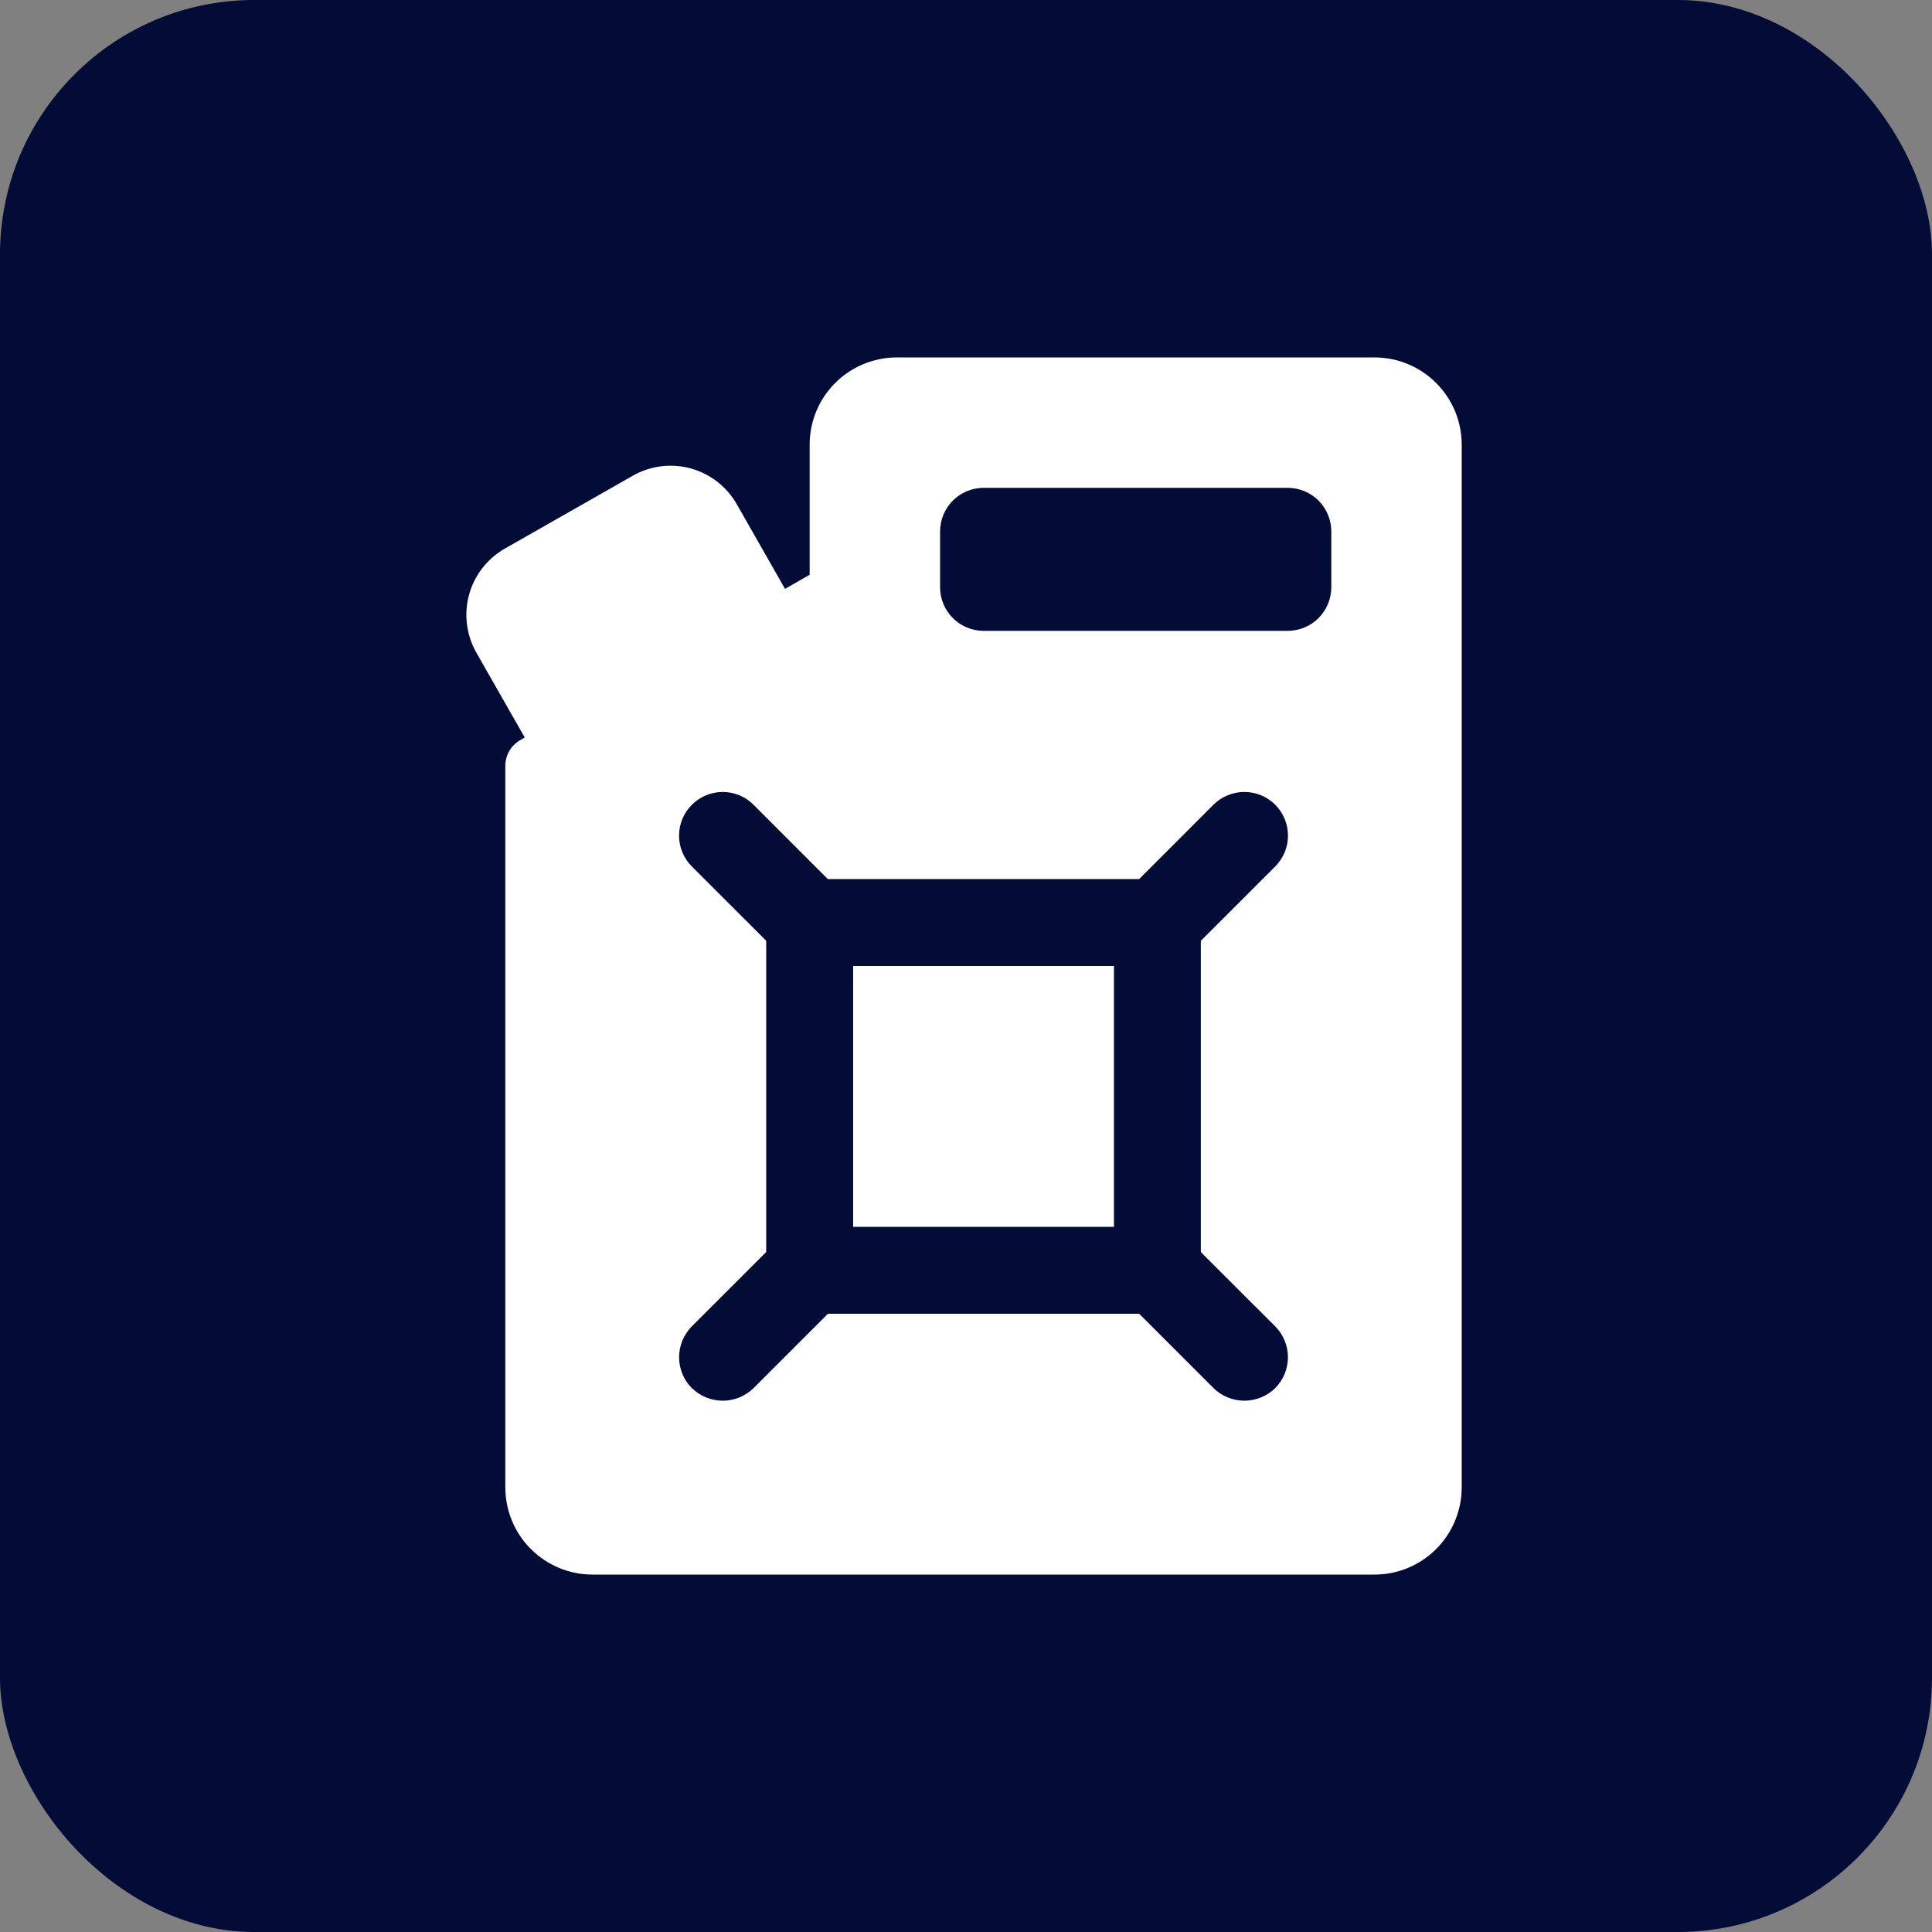
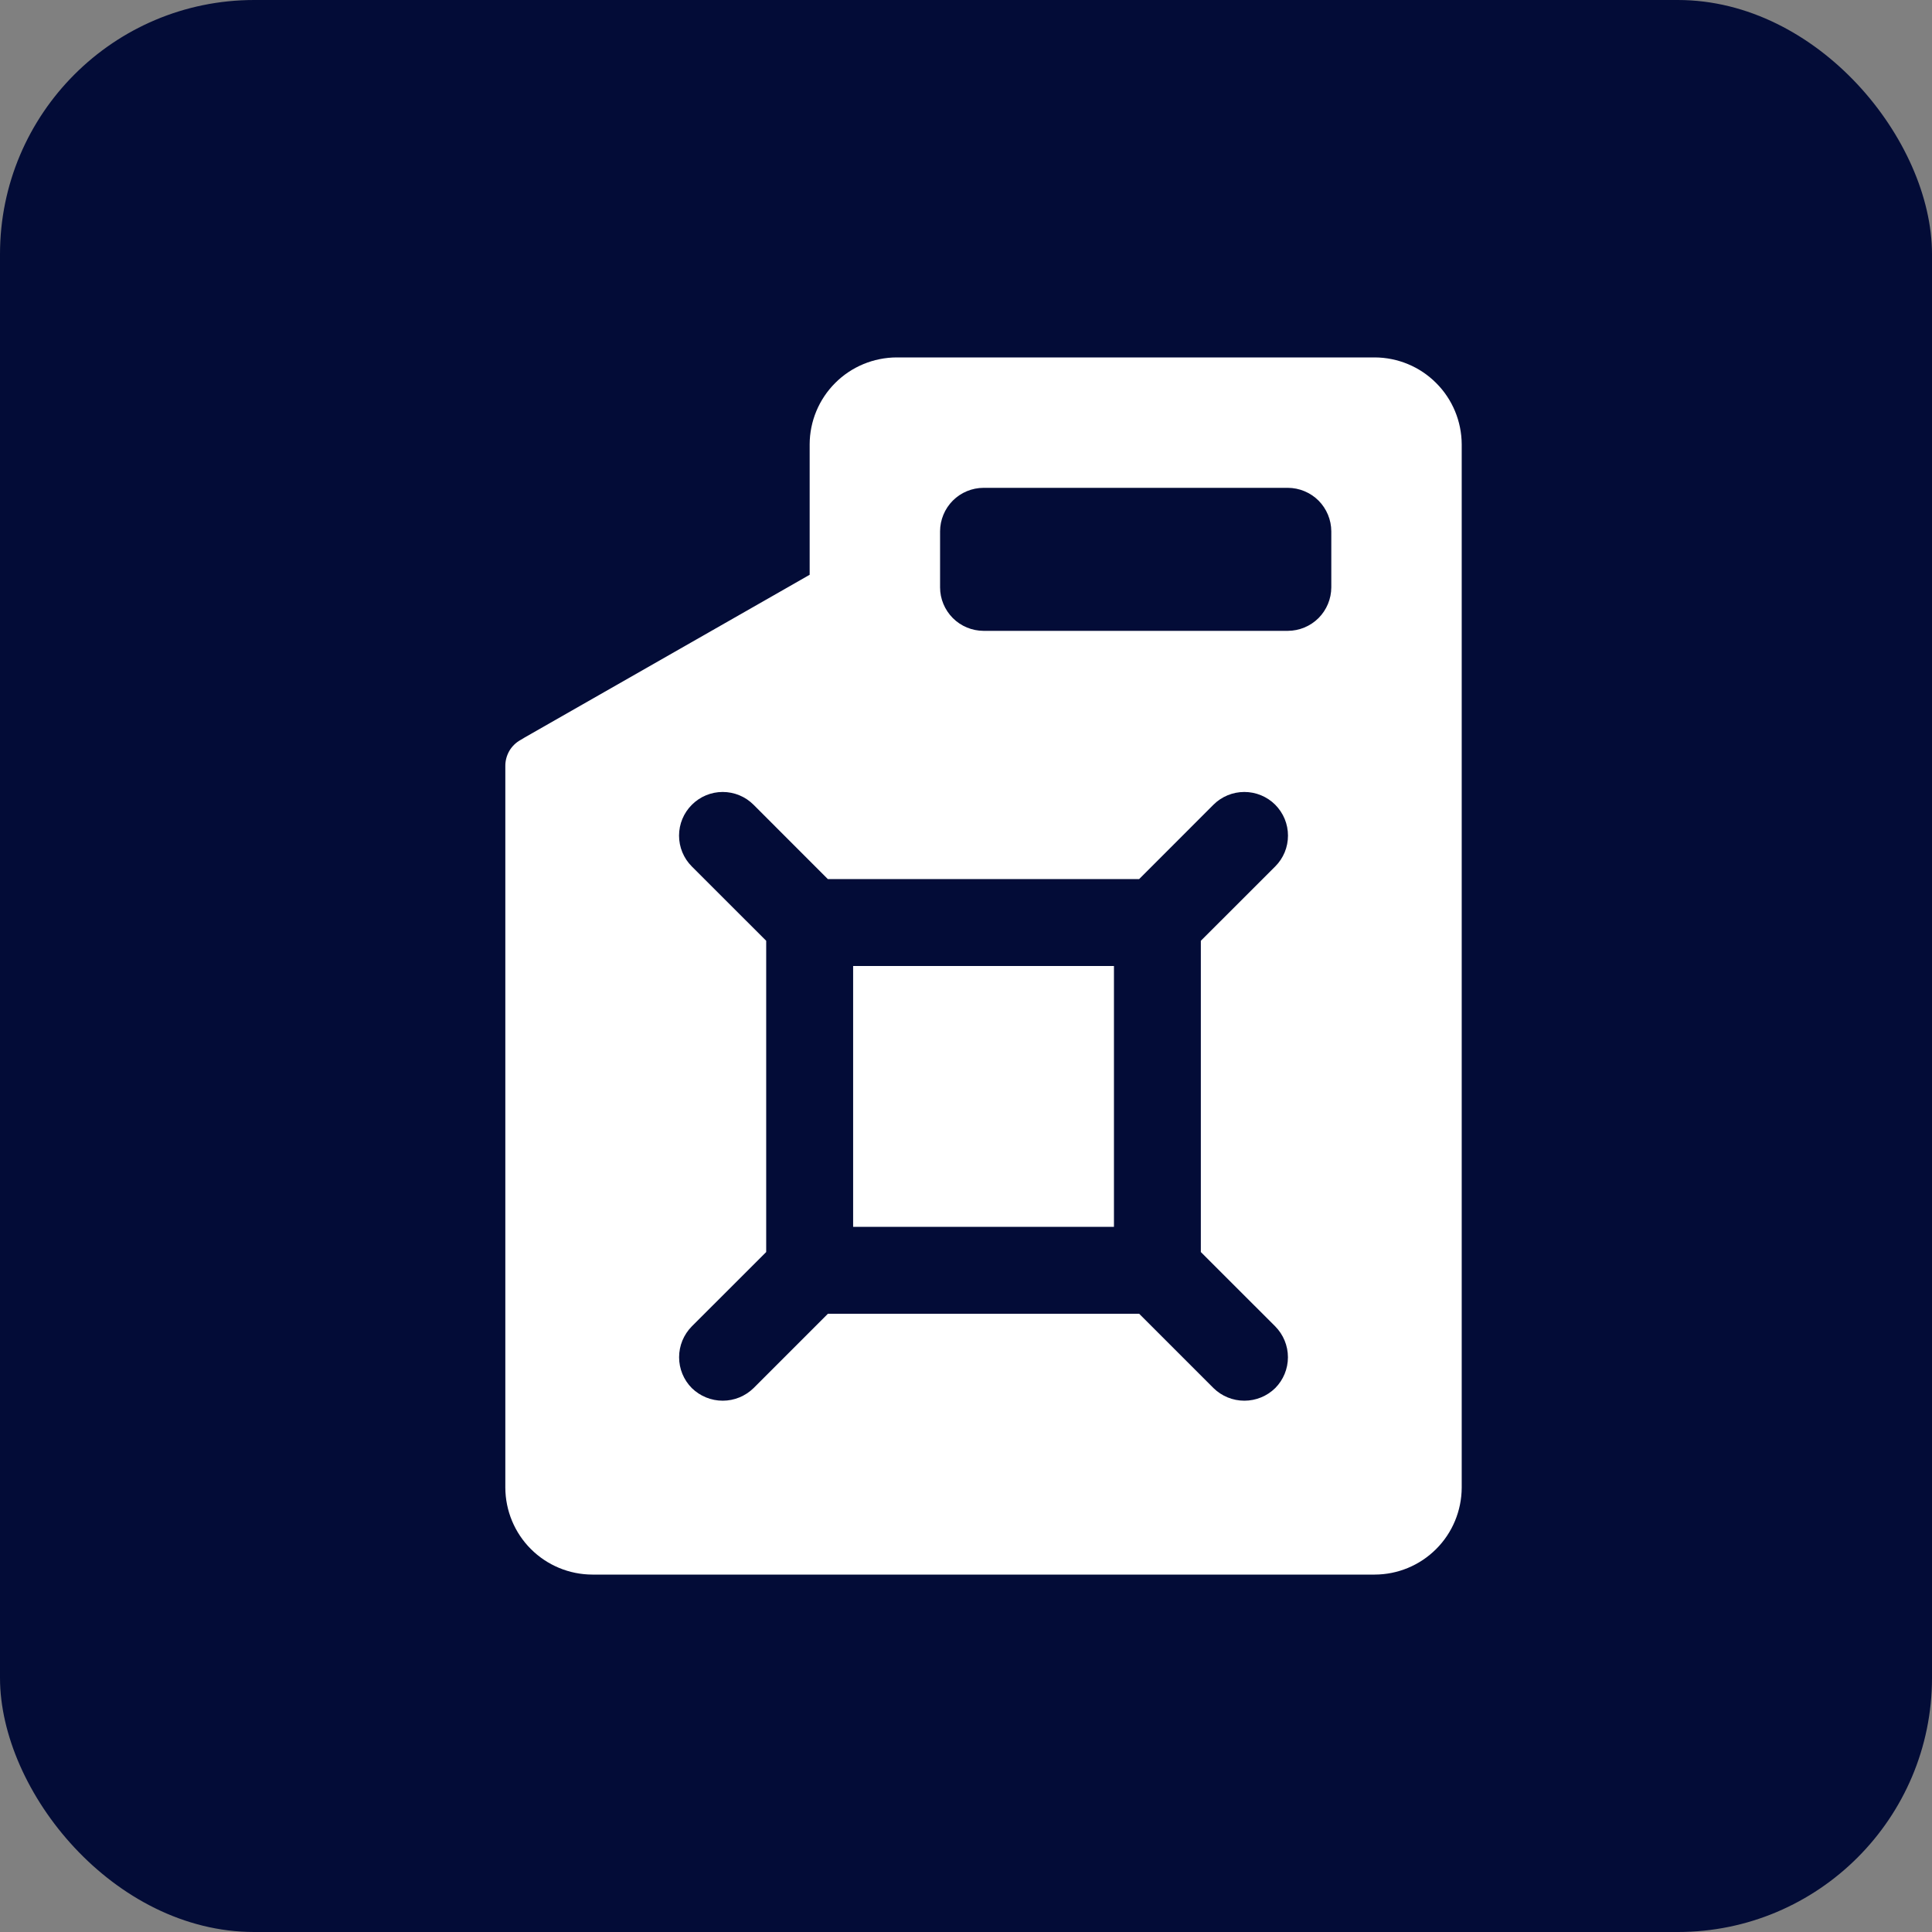
<svg xmlns="http://www.w3.org/2000/svg" width="38" height="38" viewBox="0 0 38 38" fill="none">
  <rect x="0" y="0" width="38" height="38" fill="#808080" stroke="none" />
  <rect width="38" height="38" rx="5" fill="#030C37" />
  <path d="M16.78 19V24.13H21.91V19H16.78ZM16.78 19V24.13H21.91V19H16.78ZM27.04 7.03H17.635C17.182 7.032 16.747 7.212 16.427 7.533C16.107 7.853 15.926 8.287 15.925 8.74V11.305L15.446 11.579L10.324 14.503L10.239 14.554C10.147 14.605 10.071 14.679 10.018 14.769C9.966 14.86 9.938 14.963 9.939 15.067V29.26C9.941 29.713 10.121 30.148 10.442 30.468C10.762 30.788 11.197 30.969 11.65 30.97H27.04C27.493 30.969 27.927 30.788 28.247 30.468C28.568 30.148 28.748 29.713 28.75 29.26V8.74C28.748 8.287 28.568 7.853 28.247 7.533C27.927 7.212 27.493 7.032 27.04 7.03ZM25.082 26.088C25.242 26.25 25.332 26.468 25.332 26.695C25.332 26.923 25.242 27.141 25.082 27.302C24.92 27.461 24.702 27.55 24.475 27.55C24.248 27.55 24.03 27.461 23.868 27.302L22.406 25.84H16.284L14.822 27.302C14.659 27.461 14.442 27.55 14.215 27.55C13.988 27.55 13.77 27.461 13.607 27.302C13.447 27.141 13.357 26.923 13.357 26.695C13.357 26.468 13.447 26.25 13.607 26.088L15.07 24.626V18.504L13.607 17.042C13.446 16.881 13.356 16.663 13.356 16.435C13.356 16.208 13.447 15.989 13.608 15.829C13.768 15.668 13.987 15.577 14.214 15.577C14.442 15.577 14.66 15.667 14.821 15.828L16.283 17.291H22.405L23.867 15.828C23.947 15.748 24.042 15.685 24.146 15.642C24.25 15.599 24.362 15.577 24.474 15.577C24.587 15.577 24.699 15.599 24.803 15.642C24.907 15.685 25.002 15.748 25.082 15.828C25.161 15.908 25.225 16.003 25.268 16.107C25.311 16.211 25.333 16.323 25.333 16.435C25.333 16.548 25.311 16.66 25.268 16.764C25.225 16.868 25.161 16.963 25.082 17.042L23.619 18.504V24.626L25.082 26.088ZM26.185 11.553C26.184 11.779 26.094 11.996 25.934 12.157C25.773 12.317 25.556 12.407 25.33 12.408H19.345C19.118 12.407 18.901 12.317 18.741 12.157C18.581 11.996 18.49 11.779 18.49 11.553V10.45C18.491 10.224 18.581 10.007 18.741 9.846C18.901 9.686 19.118 9.596 19.345 9.595H25.33C25.556 9.596 25.773 9.686 25.934 9.846C26.094 10.007 26.184 10.224 26.185 10.45V11.553ZM16.78 24.13H21.91V19H16.78V24.13ZM16.78 19V24.13H21.91V19H16.78ZM16.78 19V24.13H21.91V19H16.78Z" fill="white" />
-   <path d="M9.93 10.79L12.446 9.357C12.792 9.16 13.202 9.108 13.585 9.213C13.969 9.319 14.295 9.572 14.492 9.918L15.554 11.782L10.432 14.7L9.369 12.836C9.173 12.49 9.121 12.08 9.226 11.697C9.331 11.313 9.585 10.987 9.93 10.79Z" fill="white" />
</svg>